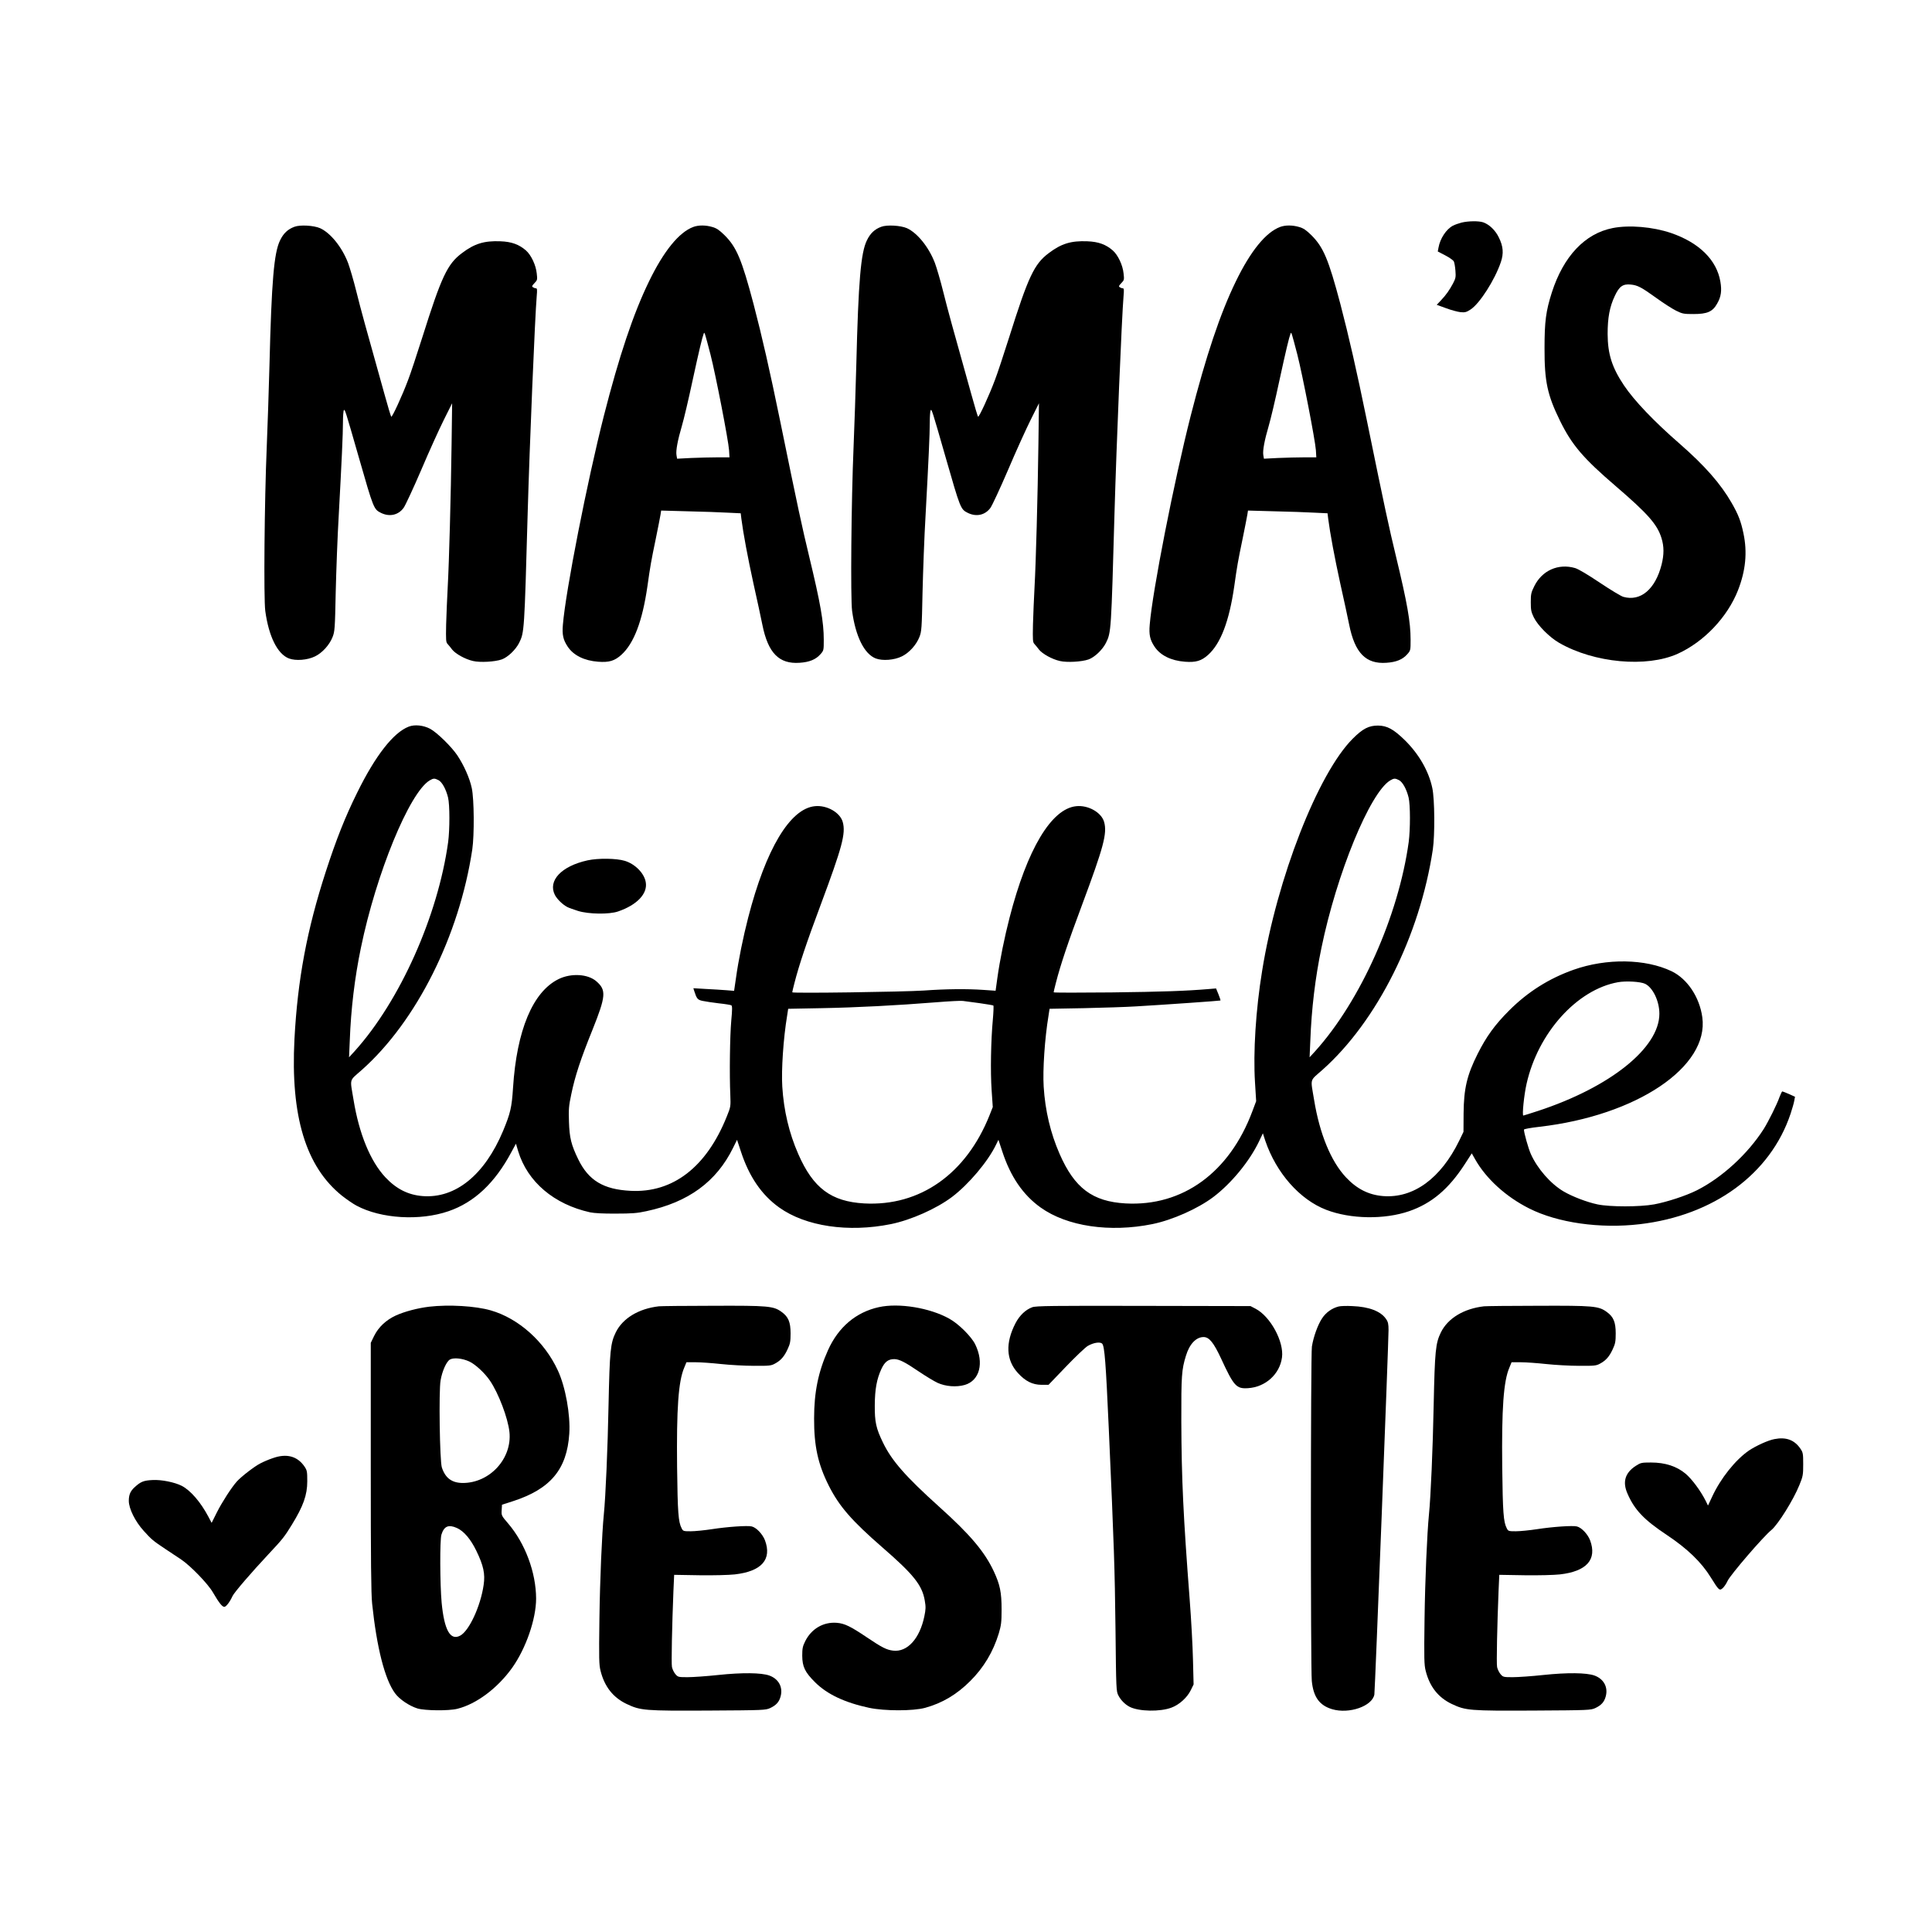
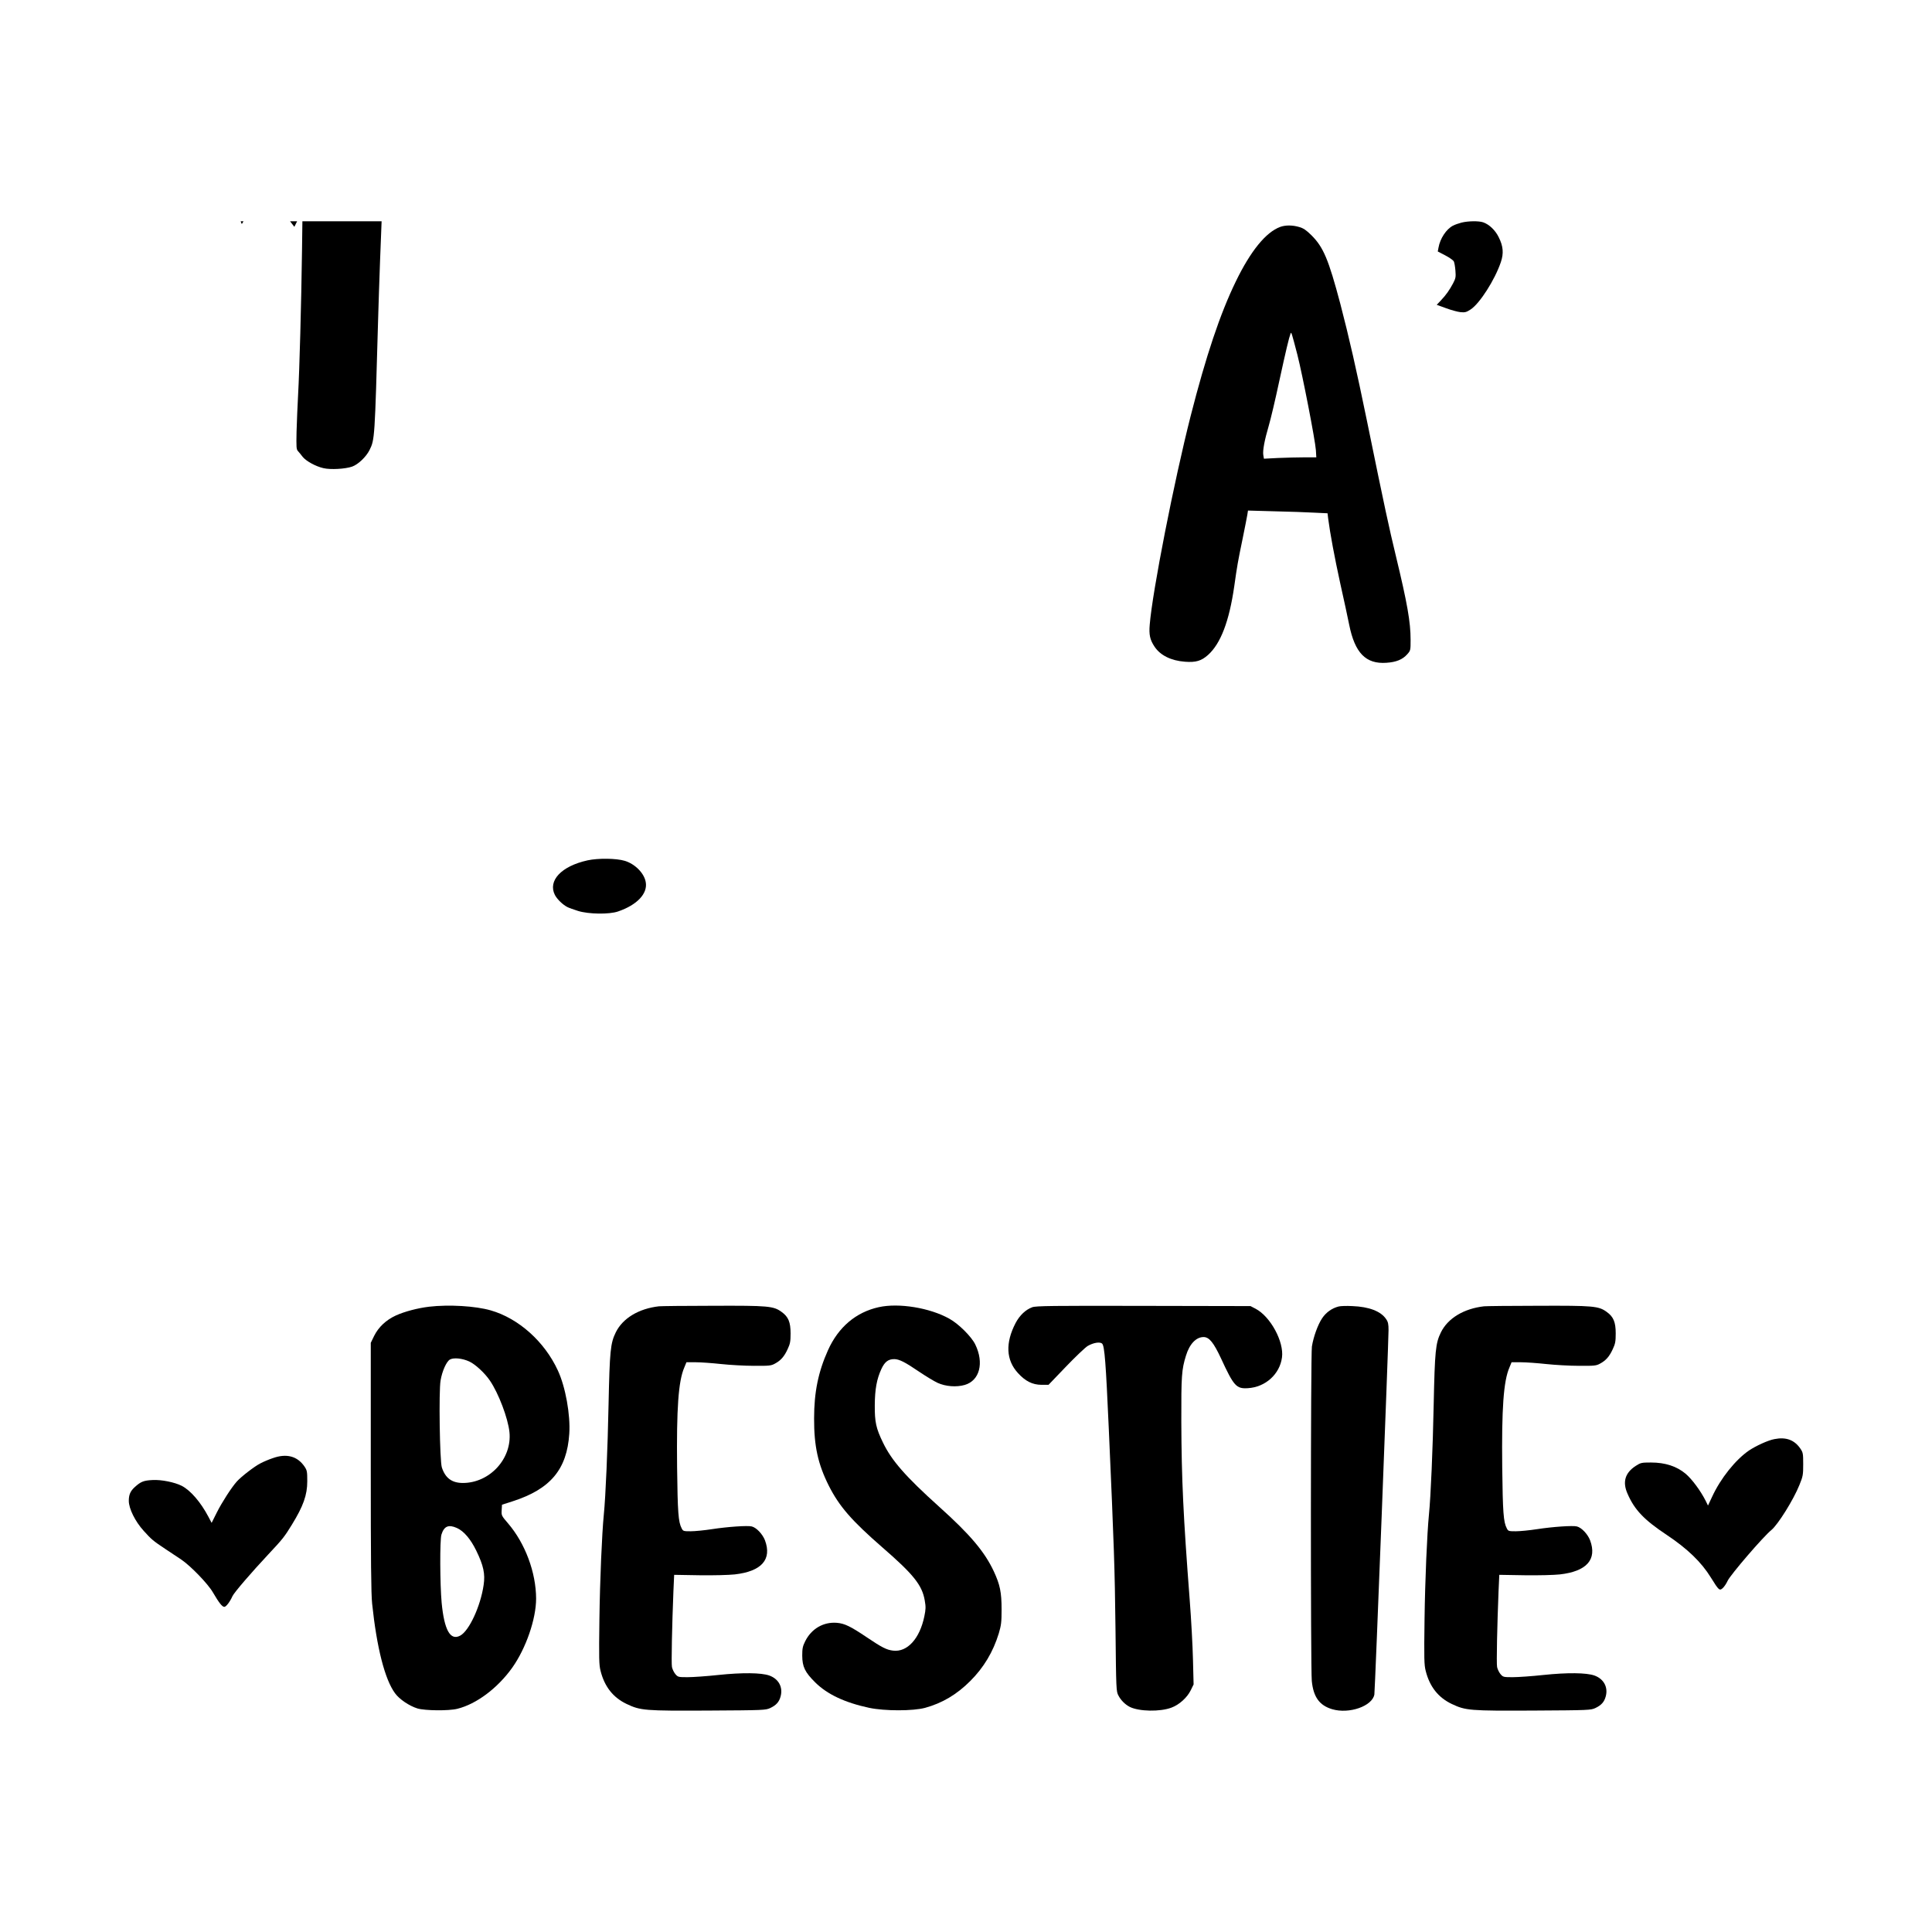
<svg xmlns="http://www.w3.org/2000/svg" width="1500" height="1500" viewBox="0 0 1500 1500">
  <svg x="100.0" y="171.793" width="1300" height="1156.413" viewBox="0 0 1595 1418.83">
    g/2000/svg" viewBox="0 0 1595 1418.83"&gt;
  <path d="M1269.5,1.28c-2.7.7-6.4,2-8.1,2.9-6.4,3.3-12.3,12.3-13.8,20.9l-.7,3.7,7.1,3.7c3.9,2,7.5,4.6,8.1,5.6s1.3,5,1.6,8.8c.5,6.2.3,7.4-2.2,12.2-3.4,6.4-6.6,11-11.7,16.4l-3.9,4.1,8.8,3.2c4.8,1.8,11.1,3.5,13.8,3.8,4.3.4,5.6.1,9.6-2.5,8.7-5.6,23.2-28.3,28.9-45.2,2.8-8.3,2.3-15-2-23.6-3.3-6.8-9.1-12.3-14.9-14.3-4.3-1.4-14.1-1.3-20.6.3Z" />
-     <path d="M157.7,5.28c-6.2,2.3-10.4,6.2-13.6,12.9-5.8,11.7-8.1,38.6-10.1,118.7-.6,23.4-1.8,58.5-2.6,78-2.2,51.7-3,144.5-1.4,156.3,3.3,24.3,11.6,41.1,22.6,45.3,6.4,2.4,17.5,1.6,24.8-2,7-3.4,13.8-11,16.7-18.4,2.1-5.3,2.3-8,3-42.7.5-20.4,1.7-53.4,2.9-73.5,2.8-51.4,4-76.9,4-88.5,0-5.5.4-10.6.8-11.3,1-1.5,1.3-.5,14.3,44.8,14.1,49.1,14.2,49.5,21.3,53,8.1,3.9,16.4,2,21.4-4.9,1.6-2.2,9.2-18.5,16.8-36.2,7.5-17.7,17.3-39.2,21.6-47.8l7.8-15.6-.5,38c-.7,51.2-2.4,113.8-3.7,137-.6,10.4-1.2,26.5-1.5,35.7-.3,15.1-.2,16.9,1.4,18.6,1,1.1,3,3.5,4.4,5.4,3.2,4,12.3,9.1,19.8,10.8,6.7,1.6,20.9.8,27.4-1.5,5.8-2.1,13.2-9.2,16.5-15.7,5-10.1,5-10.7,8.2-124.8,1.8-63,6.9-186.2,8.6-205.8.5-5.7.4-7.2-.7-7.2-.8,0-2.1-.5-2.9-1-1.2-.8-1-1.4,1.4-3.9,2.8-2.9,2.9-3.3,2.2-9.3-.8-7.9-5.3-17.5-10.3-21.9-6.6-5.7-13.6-8.3-24.3-8.7-15.5-.6-24.7,2.2-36.7,11.3-13.8,10.3-19.5,22.4-37.7,80.2-5.3,16.7-11.3,34.9-13.5,40.5-5.5,14.8-15.3,36-16.1,35.1-.4-.4-3.3-10-6.4-21.3-18.4-65.7-22.2-79.4-26.7-97.4-2.7-11-6.4-23.4-8-27.7-5.8-15.2-16.8-28.7-26.7-33.2-6-2.6-19-3.4-24.5-1.3Z" />
-     <path d="M537.8,5.38c-13.6,5-28.2,22.9-42.3,52-14.9,30.6-28.4,70.9-43,128.1-15.8,62.2-36.4,166.8-39,198.9-.8,9.4.2,14.2,4.5,20.7,5.5,8.4,15.8,13.5,29.1,14.5,10.4.8,15.6-.8,22-6.5,12-10.8,20.1-32,24.9-65.2,2.8-19.9,3.5-23.8,8-45.5,2.1-10.5,4.2-20.8,4.5-22.9l.6-3.9,25.2.7c13.9.3,30.9.9,37.9,1.3l12.7.6.6,5.1c1.8,14,6.1,37,11.5,61.7,3.4,15.1,7.2,32.8,8.5,39.3,5.4,27,15.9,37.7,35.5,36.3,9.3-.6,15.4-3.1,19.8-8.1,3.2-3.6,3.2-3.8,3.2-13.9,0-16.8-3.1-34.5-14-79.7-6.7-27.8-10.3-44.3-27.6-128.9-9.9-48.3-17.1-79.8-25.3-111.2-11.3-42.7-16.2-54.2-27.7-65.6-4.8-4.7-7.5-6.6-11.5-7.7-6.4-1.9-13.1-1.9-18.1-.1ZM554.1,126.88c4.9,19.1,17.1,82,17.7,91.2l.4,6.8h-11.5c-6.2,0-17.5.3-24.9.6l-13.5.7-.6-3.5c-.7-4.3,1.2-14.3,5.2-27.9,1.7-5.7,6.3-25,10.1-42.9,6.4-29.4,9.1-40.7,10.7-45,.7-1.8,1-.7,6.4,20Z" />
-     <path d="M716.7,5.28c-6.2,2.3-10.4,6.2-13.6,12.9-5.8,11.7-8.1,38.6-10.1,118.7-.6,23.4-1.8,58.5-2.6,78-2.2,51.7-3,144.5-1.4,156.3,3.3,24.3,11.6,41.1,22.6,45.3,6.4,2.4,17.5,1.6,24.8-2,7-3.4,13.8-11,16.7-18.4,2.1-5.3,2.3-8,3-42.7.5-20.4,1.7-53.4,2.9-73.5,2.8-51.4,4-76.9,4-88.5,0-5.5.4-10.6.8-11.3,1-1.5,1.3-.5,14.3,44.8,14.1,49.1,14.2,49.5,21.3,53,8.1,3.9,16.4,2,21.4-4.9,1.6-2.2,9.2-18.5,16.8-36.2,7.5-17.7,17.3-39.2,21.6-47.8l7.8-15.6-.5,38c-.7,51.2-2.4,113.8-3.7,137-.6,10.4-1.2,26.5-1.5,35.7-.3,15.1-.2,16.9,1.4,18.6,1,1.1,3,3.5,4.4,5.4,3.2,4,12.3,9.1,19.8,10.8,6.7,1.6,20.9.8,27.4-1.5,5.8-2.1,13.2-9.2,16.5-15.7,5-10.1,5-10.7,8.2-124.8,1.8-63,6.9-186.2,8.6-205.8.5-5.7.4-7.2-.7-7.2-.8,0-2.1-.5-2.9-1-1.2-.8-1-1.4,1.4-3.9,2.8-2.9,2.9-3.3,2.2-9.3-.8-7.9-5.3-17.5-10.3-21.9-6.6-5.7-13.6-8.3-24.3-8.7-15.5-.6-24.7,2.2-36.7,11.3-13.8,10.3-19.5,22.4-37.7,80.2-5.3,16.7-11.3,34.9-13.5,40.5-5.5,14.8-15.3,36-16.1,35.1-.4-.4-3.3-10-6.4-21.3-18.4-65.7-22.2-79.4-26.7-97.4-2.7-11-6.4-23.4-8-27.7-5.8-15.2-16.8-28.7-26.7-33.2-6-2.6-19-3.4-24.5-1.3Z" />
+     <path d="M157.7,5.28l7.8-15.6-.5,38c-.7,51.2-2.4,113.8-3.7,137-.6,10.4-1.2,26.5-1.5,35.7-.3,15.1-.2,16.9,1.4,18.6,1,1.1,3,3.5,4.4,5.4,3.2,4,12.3,9.1,19.8,10.8,6.7,1.6,20.9.8,27.4-1.5,5.8-2.1,13.2-9.2,16.5-15.7,5-10.1,5-10.7,8.2-124.8,1.8-63,6.9-186.2,8.6-205.8.5-5.7.4-7.2-.7-7.2-.8,0-2.1-.5-2.9-1-1.2-.8-1-1.4,1.4-3.9,2.8-2.9,2.9-3.3,2.2-9.3-.8-7.9-5.3-17.5-10.3-21.9-6.6-5.7-13.6-8.3-24.3-8.7-15.5-.6-24.7,2.2-36.7,11.3-13.8,10.3-19.5,22.4-37.7,80.2-5.3,16.7-11.3,34.9-13.5,40.5-5.5,14.8-15.3,36-16.1,35.1-.4-.4-3.3-10-6.4-21.3-18.4-65.7-22.2-79.4-26.7-97.4-2.7-11-6.4-23.4-8-27.7-5.8-15.2-16.8-28.7-26.7-33.2-6-2.6-19-3.4-24.5-1.3Z" />
    <path d="M1096.8,5.38c-13.6,5-28.2,22.9-42.3,52-14.9,30.6-28.4,70.9-43,128.1-15.8,62.2-36.4,166.8-39,198.9-.8,9.4.2,14.2,4.5,20.7,5.5,8.4,15.8,13.5,29.1,14.5,10.4.8,15.6-.8,22-6.5,12-10.8,20.1-32,24.9-65.2,2.8-19.9,3.5-23.8,8-45.5,2.1-10.5,4.2-20.8,4.5-22.9l.6-3.9,25.2.7c13.9.3,30.9.9,37.9,1.3l12.7.6.6,5.1c1.8,14,6.1,37,11.5,61.7,3.4,15.1,7.2,32.8,8.5,39.3,5.4,27,15.9,37.7,35.5,36.3,9.3-.6,15.4-3.1,19.8-8.1,3.2-3.6,3.2-3.8,3.2-13.9,0-16.8-3.1-34.5-14-79.7-6.7-27.8-10.3-44.3-27.6-128.9-9.9-48.3-17.1-79.8-25.3-111.2-11.3-42.7-16.2-54.2-27.7-65.6-4.8-4.7-7.5-6.6-11.5-7.7-6.4-1.9-13.1-1.9-18.1-.1ZM1113.1,126.88c4.9,19.1,17.1,82,17.7,91.2l.4,6.8h-11.5c-6.2,0-17.5.3-24.9.6l-13.5.7-.6-3.5c-.7-4.3,1.2-14.3,5.2-27.9,1.7-5.7,6.3-25,10.1-42.9,6.4-29.4,9.1-40.7,10.7-45,.7-1.8,1-.7,6.4,20Z" />
-     <path d="M1413.5,6.48c-26.4,5.2-46.8,26.8-57.9,61.2-5.7,17.9-7,27.6-7,53.2-.1,31.8,2.7,44.7,14.9,69.5,11.3,22.9,22.1,35.5,53,62,30.6,26.3,39.5,36.4,43.5,49.4,2.5,8,2.5,15.7.1,25.3-6,23.5-20,35.3-36.4,30.7-2-.5-12.1-6.6-22.3-13.4-11.6-7.8-20.4-13-23.6-14-16-4.7-31.6,2.2-39,17.3-3,6-3.3,7.6-3.3,15.2s.4,9.3,2.9,14.5c3.8,7.7,14.9,18.9,24.1,24.2,33.3,19.2,83.3,23.8,113,10.4,25.1-11.4,47.4-35,57.4-60.5,7.3-18.7,9-36.1,5.2-54.1-2.4-11.6-4.9-18-11.2-29-10.5-18.3-25.5-35.4-49.4-56.3-24.5-21.3-43.4-41.1-53.2-55.7-11.4-17-15.5-29.8-15.6-49,0-15.5,1.9-25.8,6.8-36.2,4.3-9.2,7.7-11.6,15.1-10.9,6.6.6,10.2,2.5,24.8,13,6.6,4.8,14.9,10.1,18.5,11.9,6.1,3,7.3,3.2,16.6,3.2,13.1,0,18.2-2.2,22.5-9.9,3.8-6.5,4.6-12.3,3.1-21-3.5-20.6-20.2-37.1-47-46.3-17.4-5.9-39.9-7.8-55.6-4.7Z" />
-     <path d="M266.7,481.38c-14.6,5.6-31.8,27.6-49.2,63-11.4,23-19.9,44.5-29.8,75-18,55.4-26.9,103-29.9,159.6-3.8,73.6,10.8,121.6,45.3,149.3,4.5,3.5,10.7,7.8,13.8,9.4,23.3,12.5,60.5,14.7,87.7,5.3,24.5-8.4,44.2-26.9,59.9-56.4l4.3-7.9,2.1,7.1c8.9,29.3,34.2,50.7,68.6,58.3,3.8.8,12.7,1.3,24.5,1.2,15.2,0,20.4-.4,29-2.3,40-8.5,66.7-28,82.6-60.3l3.8-7.7,3.7,11.2c7.8,23.9,19.8,41.4,36.5,53.3,25.2,18,65.9,24,106.4,15.8,19.1-3.9,43.2-14.6,58.1-25.8,15.9-12,34.3-33.8,42-49.8l2.3-4.7,3.7,11.2c7.8,23.9,19.8,41.4,36.5,53.3,25.2,18,65.9,24,106.4,15.8,19.1-3.9,43.2-14.6,58.1-25.8,17.2-13,34.5-34.1,43.5-52.9l3.7-7.8,2.3,7.1c10.4,30.6,32.8,56.1,58.1,65.8,23.1,8.9,55.4,9.4,78.9,1.3,21.5-7.4,37.8-21.2,53.1-44.9l6.6-10.2,3.1,5.5c10.4,18.5,29.3,35.8,51.6,47,27.2,13.7,67.5,19.4,105.2,15,70.5-8.2,124.7-47.9,143.8-105.3,1.6-4.8,3.2-10.4,3.5-12.4l.7-3.7-5.7-2.6c-3.2-1.4-6.1-2.5-6.4-2.5-.4,0-1.5,2.4-2.6,5.2-2.4,7-10.6,23.4-15.1,30.6-15.2,23.8-39.7,46.3-63.7,58.4-10.3,5.2-28.7,11.2-40.7,13.4-13.5,2.5-42.4,2.5-54,0-10-2.1-23.8-7.4-32.2-12.3-12.4-7.3-25-21.7-31.3-35.8-2.3-5.2-6.5-20-6.5-23.1,0-.6,6.1-1.7,14.8-2.7,92.6-10.7,161.6-57.1,155.1-104.3-2.6-19.2-14.3-36.7-29.3-43.9-24.9-11.9-61.9-12.5-93.3-1.4-23.4,8.3-43.6,21-61.4,38.8-13.7,13.7-21.7,24.8-30,41.3-10.2,20.3-13.2,33.1-13.4,56.8l-.1,17.5-4.1,8.5c-17.6,36-43.6,54.9-72.4,52.7-13.8-1.1-25.1-6.8-35.5-17.9-14.3-15.3-25-41.3-30.3-73.7-3.5-21.2-4.5-17.6,7.8-28.5,52.2-46.4,92.9-127.8,105.3-210.1,2-13.8,1.8-47.9-.5-58.5-3.4-16.1-12.7-32.3-26.1-45.5-10.8-10.6-17-13.9-25.6-14-8.8,0-14.5,2.9-24.1,12.5-33.1,33.1-72.1,132.9-86.3,221.1-6.1,37.3-8.6,77.7-6.8,106.3l1.1,17.9-3.6,9.6c-21.8,58.4-66.4,90.8-120.8,87.8-31.5-1.8-48.6-14.6-62.8-47.1-8.7-19.8-13.8-41.4-15.2-64.1-1-15.9,1-46,4.6-67.6l1-6.6,32.7-.6c18-.4,40.4-1.1,49.7-1.7,27.5-1.6,80-5.3,80.4-5.6.2-.2-.7-2.9-1.9-5.9l-2.3-5.6-7.1.6c-21.7,1.8-43.6,2.6-92.8,3.2-30.2.3-54.8.3-54.8-.1s.9-4.4,2.1-8.9c4.3-16.8,11.4-38.2,25-74.5,20.5-55,24-67.9,21-78.8-2.5-9.1-15.1-16.3-26.6-15.1-23.7,2.4-46.7,40.9-63.5,106.2-4.7,18.1-9.3,40.7-11.6,57.3l-1.7,12.3-11.6-.8c-15.6-1.1-36.1-.9-56.6.6-19.8,1.3-125.5,2.8-125.5,1.7,0-.4.9-4.4,2.1-8.9,4.3-16.8,11.4-38.2,25-74.5,20.5-55,24-67.9,21-78.8-2.5-9.1-15.1-16.3-26.6-15.1-23.7,2.4-46.7,40.9-63.5,106.2-4.7,18.1-9.3,40.7-11.6,57.4l-1.8,12.3-7.5-.6c-4.2-.3-12.9-.9-19.5-1.2l-11.8-.7.7,2.3c2.5,7.8,3.3,8.8,8.2,9.8,2.7.6,9.6,1.6,15.4,2.3,5.9.6,11.2,1.5,11.9,1.9.9.6.9,3.9-.1,14.6-1.3,14.3-1.8,51.4-.9,70.9.4,10.9.4,11.1-3.4,20.5-19.3,48.1-51.3,72.8-91.6,70.7-25.9-1.3-40.1-9.9-49.9-30.1-6.7-13.8-8.3-20.4-8.8-35.6-.4-11.8-.2-15.1,2.2-26.3,3.6-17.4,8.8-33.2,20.2-61.4,12.8-32,13.3-37.8,3.8-46.1-8-7.1-24.1-8.1-36.1-2.2-24.6,12.1-39.9,48.8-43.4,103.7-1.2,18.7-2.5,24.1-9.5,41-17.6,41.9-45.3,64.4-76.6,62-13.8-1.1-25.1-6.8-35.5-17.9-14.3-15.3-25-41.3-30.3-73.7-3.5-21.2-4.5-17.6,7.8-28.5,52.2-46.4,92.9-127.8,105.3-210.1,2-13.8,1.8-47.9-.5-58.5-2-9.4-7.4-21.6-13.8-31.2-5.6-8.3-19.2-21.6-25.8-25.2-6.4-3.4-14.7-4.3-20.4-2.1ZM295,532.38c3.4,1.8,7.1,8.4,9.1,16.5,1.7,6.9,1.7,30.3.1,42.5-9.7,70.2-45.9,151.3-89,199.1l-5.4,5.9.7-16c1.1-30.1,4.7-59.9,10.6-88.3,14.5-70.5,46.1-147.6,65.4-159.4,3.7-2.2,4.8-2.2,8.5-.3ZM1210,532.38c3.4,1.8,7.1,8.4,9.1,16.5,1.7,6.9,1.7,30.3.1,42.5-9.7,70.2-45.9,151.3-89,199.1l-5.4,5.9.7-16c1.1-30.1,4.7-59.9,10.6-88.3,14.5-70.5,46.1-147.6,65.4-159.4,3.7-2.2,4.8-2.2,8.5-.3ZM1444.4,726.38c7.4,3.6,13.6,16.5,13.6,28.5,0,32.5-46.8,70-115.6,92.6-7.4,2.4-13.7,4.4-14,4.4-1.3,0,.7-19.9,3.1-30.3,10.9-48.5,48-89.7,87-96.7,7.7-1.4,21.5-.6,25.9,1.5ZM810.2,744.78c7,1,13,2,13.4,2.3.3.4.1,6.2-.5,13-1.9,20.4-2.4,50.1-1.2,67.5l1.1,16.2-3,7.6c-22.3,56.1-66.3,87.1-119.5,84.2-31.5-1.8-48.6-14.6-62.8-47.1-8.7-19.8-13.8-41.4-15.2-64.1-1-15.9,1-46,4.6-67.6l1-6.6,31.7-.6c33.3-.6,71.6-2.6,109.2-5.6,12.4-1,23.9-1.6,25.5-1.3,1.7.3,8.7,1.2,15.7,2.1Z" />
    <path d="M437,608.78c-25,5.5-38,19.4-31.1,33,2.1,4,7.4,9.2,11.9,11.5,1.5.8,6.1,2.4,10.2,3.7,10,3.1,29.6,3.4,38,.5,18.2-6.2,28.5-17.1,26.4-28.1-1.5-8.4-10.1-17.1-19.8-20.1-8.1-2.5-25.5-2.7-35.6-.5Z" />
    <path d="M286,1033.98c-10.8,1.3-23.4,4.6-31.7,8.4-9.3,4.3-16.4,11-20.6,19.4l-3.2,6.6v118c0,90,.3,121,1.3,130.5,4.4,42,12.1,72.1,21.8,85.3,4.1,5.7,13.6,12.1,21.4,14.5,7,2.1,29.8,2.4,38,.3,18.2-4.5,38.4-19.7,52.3-39.2,13.1-18.5,22.7-46.4,22.7-65.8-.1-24.9-10.4-52.6-26.8-71.7-6.2-7.2-6.3-7.5-6-12.5l.3-5.2,10.3-3.3c35.9-11.6,51.6-30.4,53.8-64.3,1.2-17.9-3.6-44.7-10.9-60.3-12.6-27.4-37.4-49.6-63.9-57.2-14.6-4.2-39.7-5.7-58.8-3.5ZM324.4,1086.18c5.7,2.7,14.5,10.7,19.6,18.2,8.2,12,17.2,35.7,18.6,49,2.6,25.3-18.8,48.6-44.6,48.5-10.3-.1-16.5-4.7-19.8-14.8-2-6.3-3-72.6-1.2-82.9,1.5-8.9,5.6-18,8.9-19.9,3.6-2,11.8-1.2,18.5,1.9ZM312.6,1244.78c6.6,3,13,10.5,18.4,21.6,6.9,14.2,8.6,22.1,7,32.7-2.9,20.1-13.8,43.7-22.3,48.2-9.4,5.1-15.2-5.2-17.7-31.4-1.6-17.6-1.8-59.6-.2-64.8,2.5-8.1,6.8-9.9,14.8-6.3Z" />
    <path d="M505,1033.58c-19.3,2.2-34.5,11.4-41.1,24.8-5.1,10.4-5.8,17.5-6.9,69-.8,41.3-2.8,87.9-4.5,104.5-1.8,18.2-3.7,62.3-4.2,99.5-.5,38-.4,43.7,1.1,49.5,3.8,15.1,12,25.4,24.8,31.5,13.3,6.3,17,6.6,77.9,6.3,53-.3,54.5-.4,58.9-2.4,5.7-2.7,8.5-5.8,9.9-11.1,2.4-8.8-1.9-16.7-10.8-19.9-7.7-2.7-25.8-2.9-48.6-.5-11.1,1.2-24.2,2.1-29.2,2.1-8.9,0-9.2-.1-11.7-3-1.4-1.7-2.8-4.7-3.2-6.7-.7-3.5.1-40.1,1.4-72.3l.7-15.5,24,.4c13.5.2,28.2-.2,33.7-.8,25.6-2.9,35.6-14.2,28.8-32.5-2.3-5.9-8.1-12.1-12.6-13.2-3.9-1-23,.3-37.9,2.6-7.1,1.1-16.3,2-20.2,2-7,0-7.3-.1-8.7-2.9-3.1-5.9-3.8-15-4.3-58-.6-56,1.2-82.2,6.9-95.2l2-4.9h8.9c4.9,0,15.7.8,24.1,1.7s22.5,1.7,31.3,1.7c14.6.1,16.4-.1,20-2.1,5.6-3,8.9-6.8,12.1-13.8,2.4-5.1,2.8-7.3,2.8-15,0-10.7-2.1-15.8-8.5-20.4-7.8-5.7-12.6-6.1-65.6-5.9-26.3,0-49.4.3-51.3.5Z" />
    <path d="M714.5,1034.38c-21.8,4.8-38.6,19-48.5,41.1-9.2,20.5-13.2,39.8-13.2,64.9-.1,26.4,3.7,43.6,14,64.1,10,19.8,21.9,33.4,51.2,58.9,29.5,25.6,37.7,35.8,40.2,50.4,1.1,6.2,1,8.4-.4,15.2-4.4,21.2-16.2,34.2-29.7,32.6-6.2-.7-10.7-3-25.1-12.7-15.6-10.5-21.2-13.2-28.6-13.8-12.8-1-24.2,5.7-30.1,17.6-2.4,4.8-2.8,6.9-2.8,13.7.1,10.6,2.5,15.7,12.4,25.5,11.4,11.3,28.1,19.2,51.4,24.2,14.8,3.1,41.7,3.1,53.2,0,16.4-4.5,30.2-12.7,43.1-25.6s21.7-27.7,27.1-45.2c2.3-7.9,2.7-10.6,2.7-22.9,0-16.4-1.5-23.6-7.4-36.3-8.8-18.8-22.6-35.1-52-61.5-32.2-29-45.3-44-53.6-61.2-6.6-13.6-7.9-19.6-7.8-35.5.1-15.4,1.9-25.1,6.3-34.6,3.2-6.9,6.6-9.4,12.3-9.4,4.7.1,10,2.7,23.5,11.9,6.5,4.4,14.5,9.2,17.7,10.7,7.7,3.5,17.9,4.3,25.9,2,14.2-4.1,18.6-21,10-38.6-3.6-7.4-15.8-19.6-24.7-24.5-18.6-10.4-48.1-15.2-67.1-11Z" />
    <path d="M860.6,1034.48c-6.3,2.3-12,7.7-15.9,15.1-9.8,18.9-9.1,35.2,2.3,47.6,7.1,7.8,13.8,11.1,22.3,11.2h6.8l16.6-17.3c9.1-9.5,18.4-18.3,20.7-19.7,5.5-3.2,11.8-4.2,13.8-2.2,2.3,2.3,3.5,18.1,6.3,80.7,5.1,114.5,5.7,132.9,6.4,191,.6,58.3.7,59.6,2.8,63.5,2.4,4.6,6.5,8.6,10.8,10.8,8.8,4.4,28.9,4.8,39.7.7,7.4-2.7,15-9.6,18.4-16.6l2.7-5.5-.6-23.7c-.3-13-1.7-38.6-3.1-56.7-6.1-79.6-7.8-115-8-170-.1-43.8.3-49.4,4.4-62.7,3.4-11.2,9.7-17.8,16.8-17.8,5.4,0,9.6,5.3,16.7,20.5,12.1,26.2,14.5,28.9,25.5,28.2,16.8-1,30.4-13.4,32.5-29.3,2-14.9-10.9-38.8-25-46.3l-5-2.6-102-.2c-86.6-.2-102.6,0-105.9,1.3Z" />
    <path d="M1152.4,1033.78c-6.3,1.6-11.9,5.6-15.6,11.1-4.2,6.3-8.3,17.7-9.8,27-1.2,8.2-1.3,305.5-.1,318.6,1.5,15.3,7.3,23.3,19.4,26.9,16.2,4.8,38.2-2.9,40.2-14,.6-3.2,13.5-335.4,13.5-347.1,0-5.7-.4-7.8-2.3-10.5-5-7.5-16.3-11.8-32.2-12.4-5.5-.3-11.4-.1-13.1.4Z" />
    <path d="M1291,1033.58c-19.3,2.2-34.5,11.4-41.1,24.8-5.1,10.4-5.8,17.5-6.9,69-.8,41.3-2.8,87.9-4.5,104.5-1.8,18.2-3.7,62.3-4.2,99.5-.5,38-.4,43.7,1.1,49.5,3.8,15.1,12,25.4,24.8,31.5,13.3,6.3,17,6.6,77.9,6.3,53-.3,54.5-.4,58.9-2.4,5.7-2.7,8.5-5.8,9.9-11.1,2.4-8.8-1.9-16.7-10.8-19.9-7.7-2.7-25.8-2.9-48.6-.5-11.1,1.2-24.2,2.1-29.2,2.1-8.9,0-9.2-.1-11.7-3-1.4-1.7-2.8-4.7-3.2-6.7-.7-3.5.1-40.1,1.4-72.3l.7-15.5,24,.4c13.5.2,28.2-.2,33.7-.8,25.6-2.9,35.6-14.2,28.8-32.5-2.3-5.9-8.1-12.1-12.6-13.2-3.9-1-23,.3-37.9,2.6-7.1,1.1-16.3,2-20.2,2-7,0-7.3-.1-8.7-2.9-3.1-5.9-3.8-15-4.3-58-.6-56,1.2-82.2,6.9-95.2l2-4.9h8.9c4.9,0,15.7.8,24.1,1.7s22.5,1.7,31.3,1.7c14.6.1,16.4-.1,20-2.1,5.6-3,8.9-6.8,12.1-13.8,2.4-5.1,2.8-7.3,2.8-15,0-10.7-2.1-15.8-8.5-20.4-7.8-5.7-12.6-6.1-65.6-5.9-26.3,0-49.4.3-51.3.5Z" />
    <path d="M1567.6,1160.08c-6,1.1-17.6,6.4-24.3,10.9-12.8,8.8-27,26.5-35.1,44.1l-3.9,8.3-2.2-4.5c-4.9-9.7-13.1-20.7-19.1-25.8-8.5-7.1-19.4-10.7-33-10.7-9.1,0-9.8.2-14.5,3.2-10.2,6.6-12.8,15.3-7.9,26.4,6.7,15.5,15.8,25,37.3,39.3,19.7,13.1,33.1,26,42.1,40.6,7.7,12.4,8.3,13,11.5,10,1.3-1.2,3.4-4.3,4.5-6.8,2.8-5.9,34-42.2,41.7-48.4,6.3-5.2,21.1-28.9,26.7-42.9,3.4-8.3,3.6-9.7,3.6-19.8s-.2-11.1-2.6-14.7c-5.7-8.4-13.7-11.4-24.8-9.2Z" />
    <path d="M137,1178.28c-3.6,1.2-8.8,3.4-11.6,4.9-5.6,2.8-18.3,12.6-22.5,17.3-5.1,5.7-14.3,20-19.1,29.6l-4.9,9.8-3-5.7c-7.4-14-17-25.2-25.5-29.6-6.7-3.4-19.4-6-27.8-5.5-8.4.4-11.2,1.5-16.9,6.7-4.2,3.8-5.7,7.3-5.7,13.1,0,7.4,6.1,19.7,14.2,28.6,7.5,8.3,8.8,9.4,20.8,17.4,5.2,3.5,11.9,7.9,14.9,9.9,8.9,6,25.5,23.1,30.2,31.3,5.8,9.9,8.8,13.8,10.9,13.8,1.7,0,5.4-4.9,7.7-10.1,1.4-3.3,18.1-22.7,34.2-39.9,13.8-14.7,15.4-16.8,22.4-28.2,10.9-17.7,14.7-28.3,14.7-41.4,0-9.3-.2-10.4-2.6-14-6.8-10-17.2-12.8-30.4-8Z" />
  </svg>
</svg>